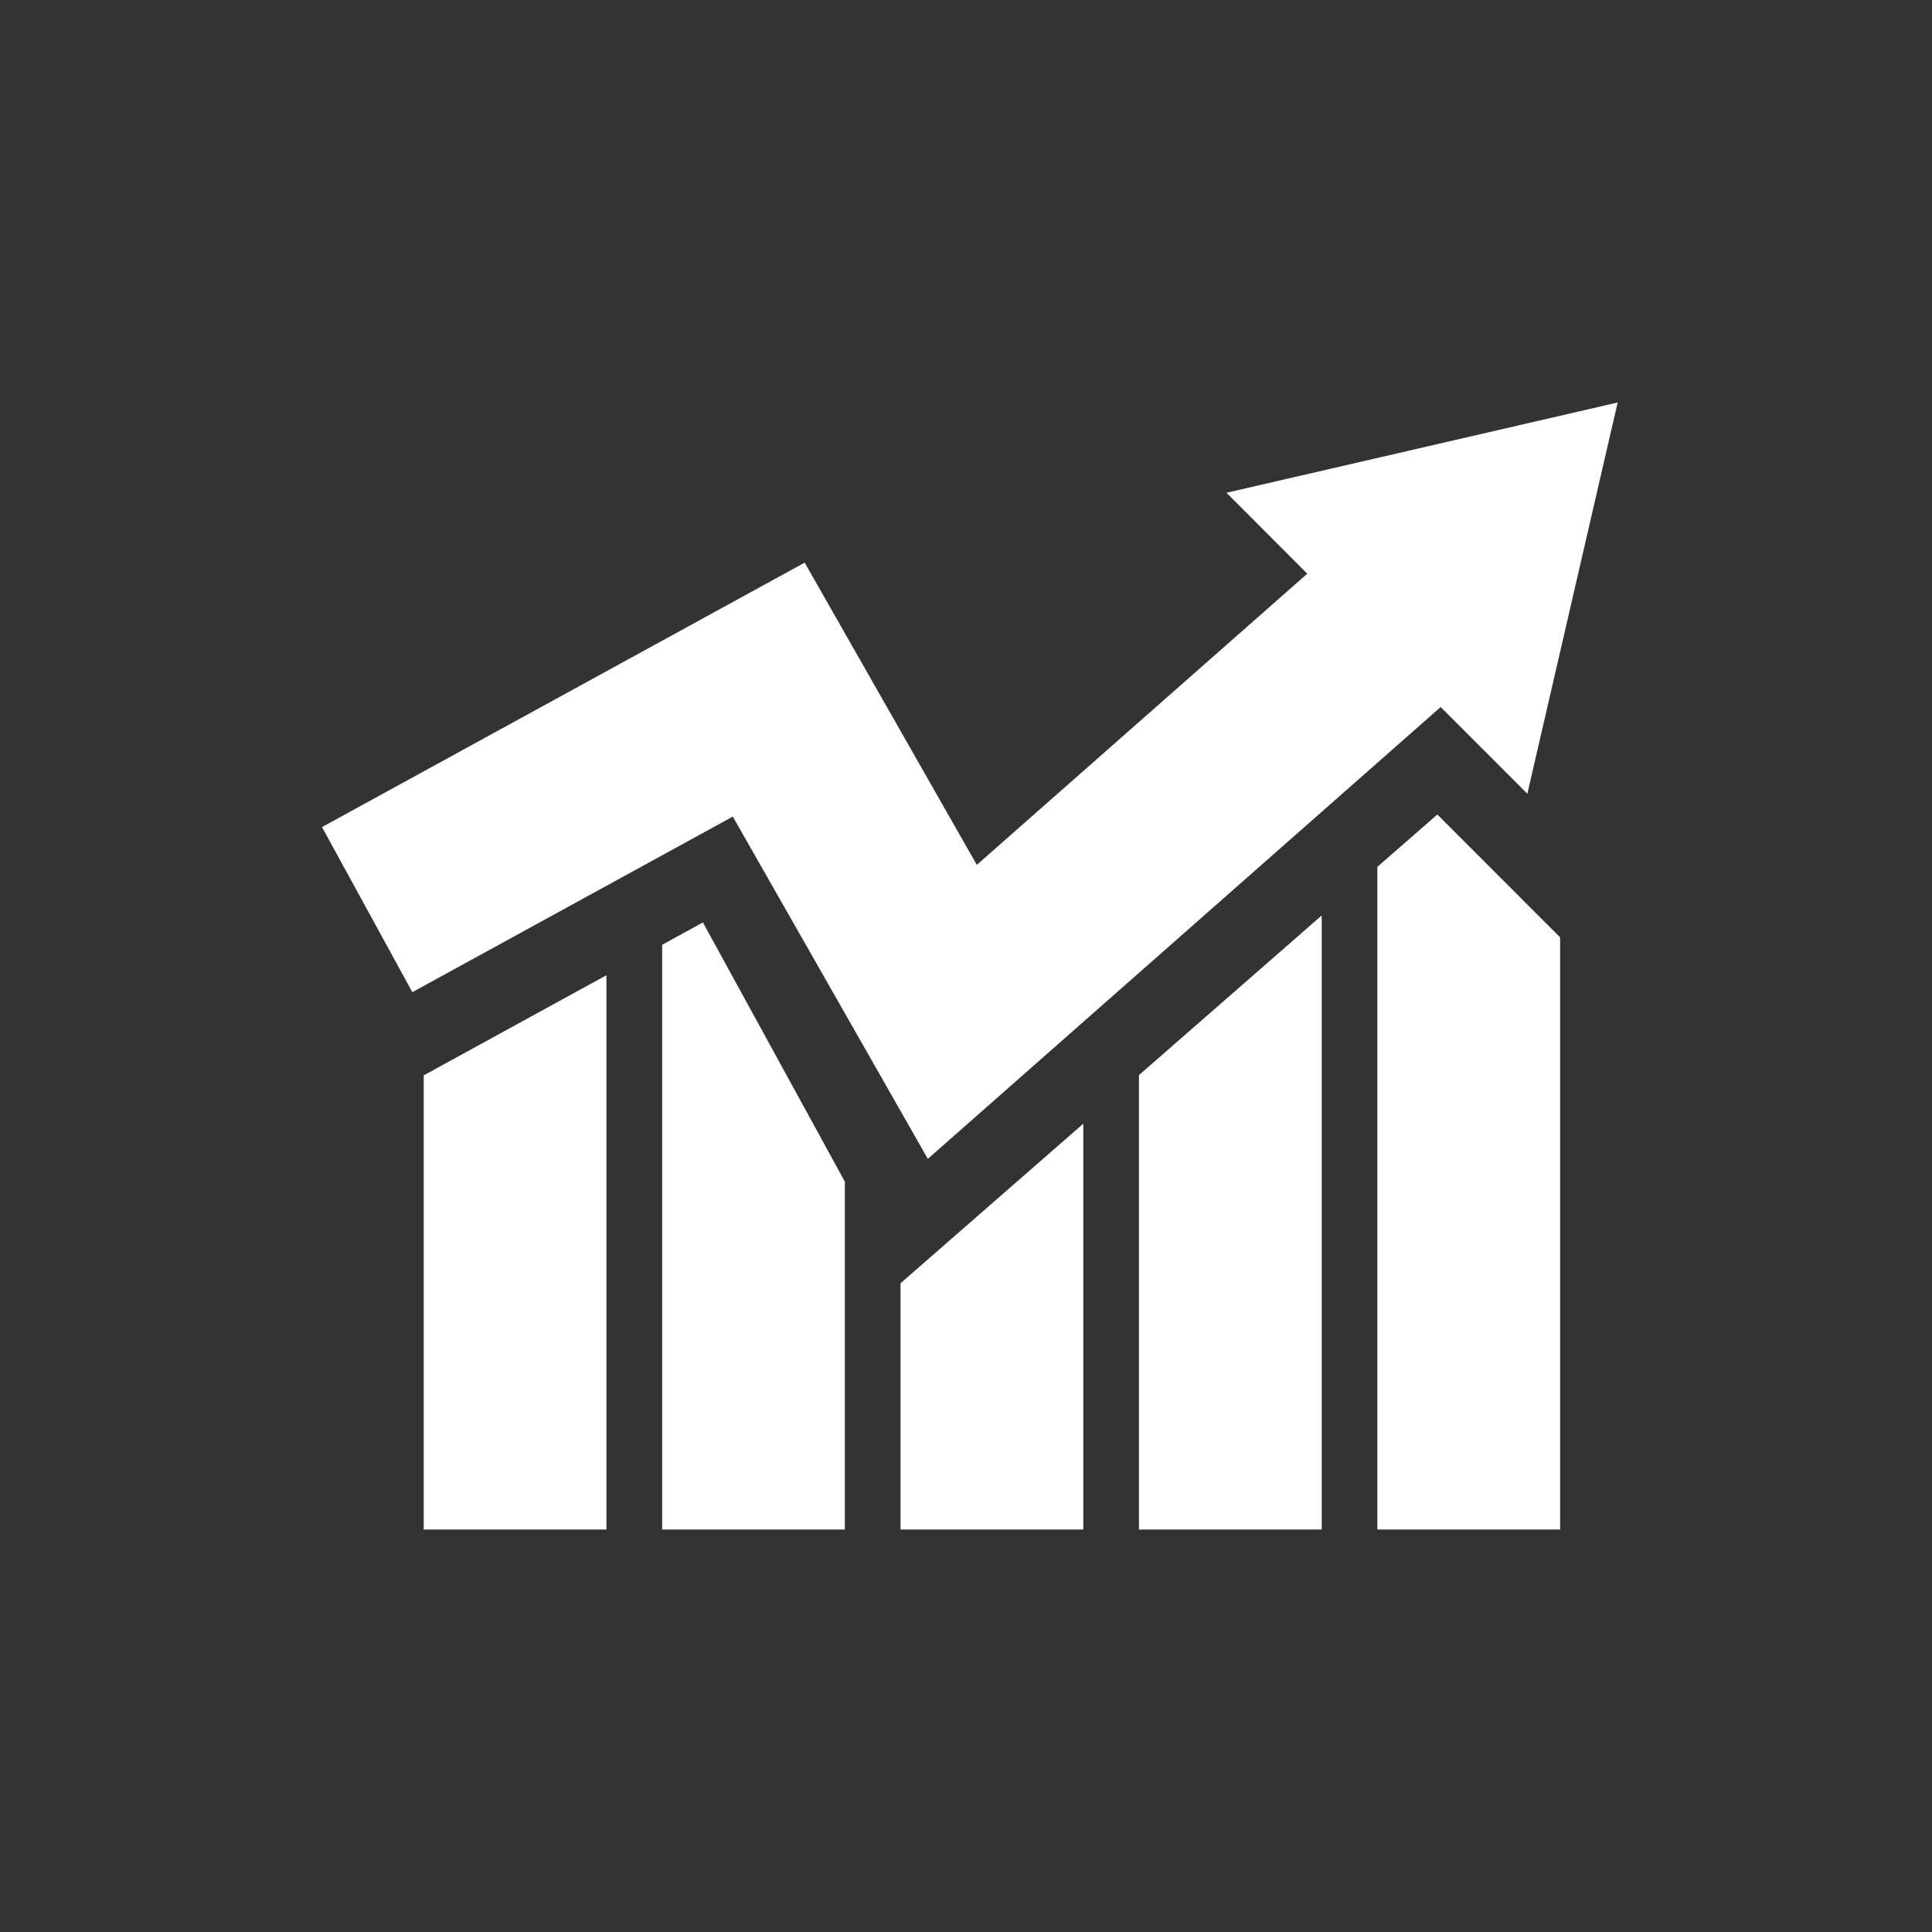
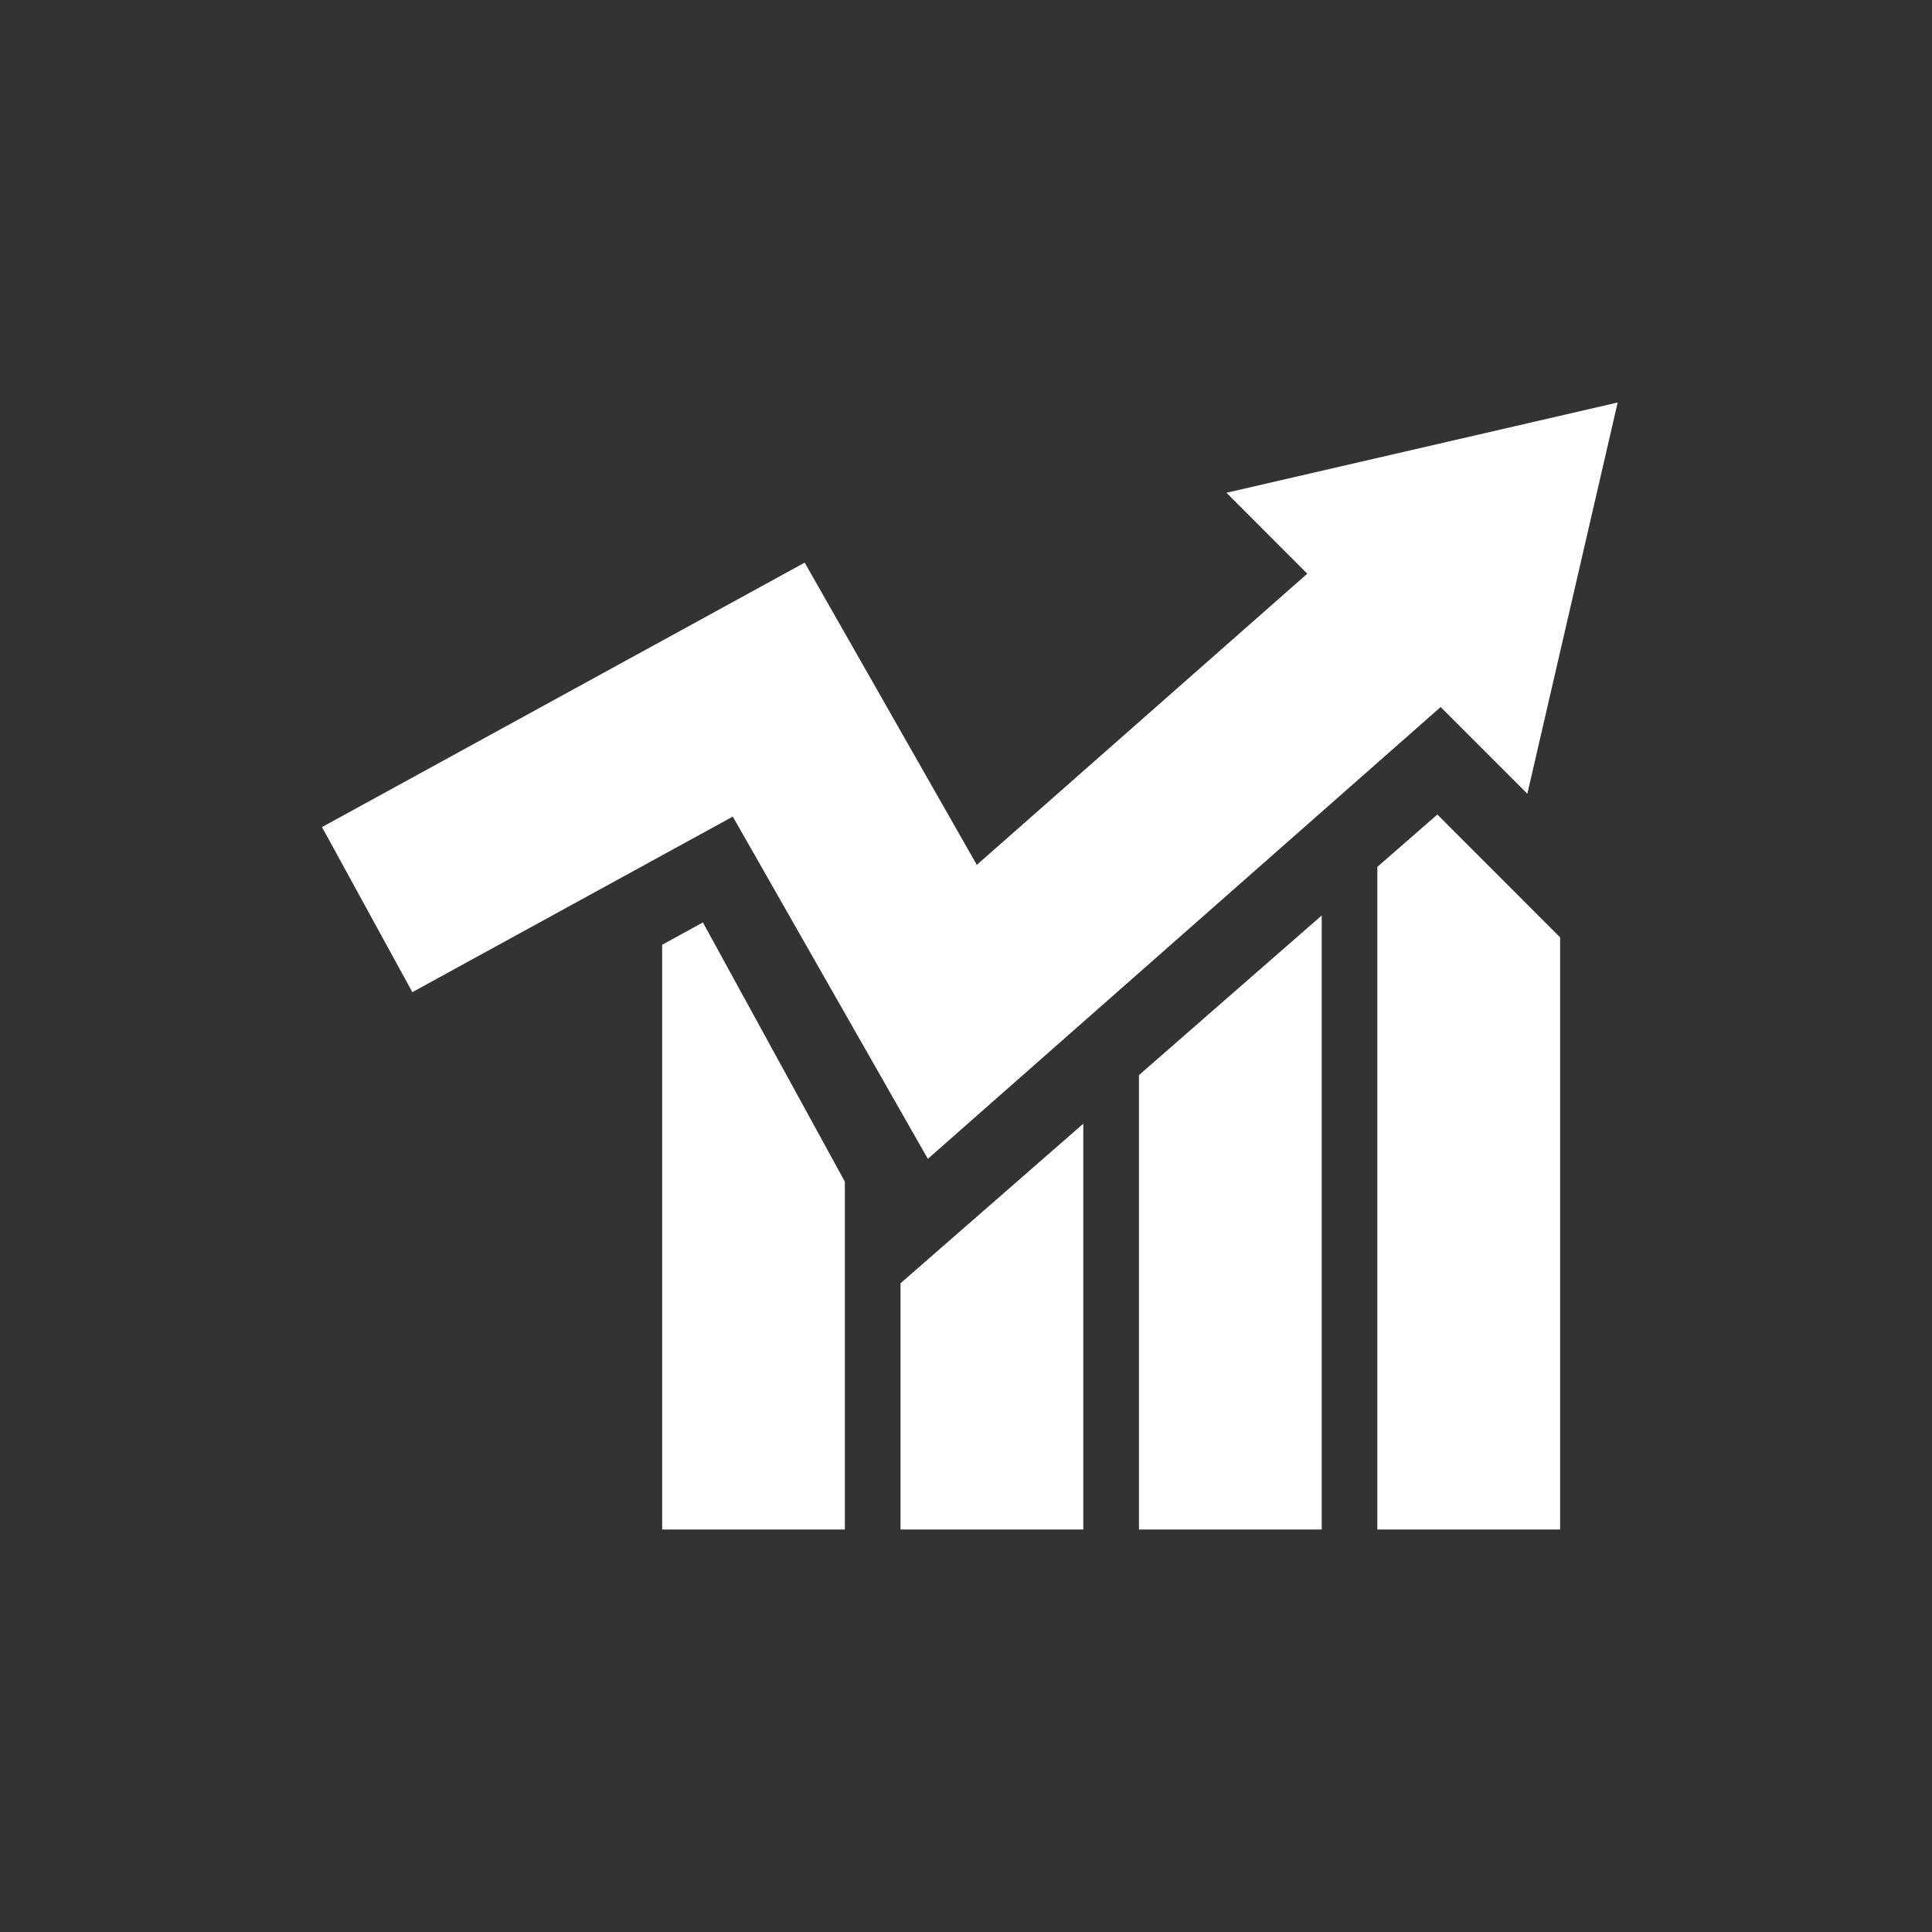
<svg xmlns="http://www.w3.org/2000/svg" width="72" height="72" viewBox="0 0 72 72" fill="none">
  <rect x="0" y="0" width="72" height="72" fill="#333333" stroke="none" />
-   <path d="M15.79 57H22.6V36.344L15.79 40.076V57Z" fill="white" />
  <path d="M24.677 35.209V57H31.485V44.036L26.195 34.376L24.677 35.209Z" fill="white" />
  <path d="M33.56 57H40.371V41.877L33.56 47.824V57Z" fill="white" />
  <path d="M42.446 57H49.256V34.117L42.446 40.066V57Z" fill="white" />
  <path d="M51.329 32.306V57H58.141V34.933L53.566 30.355L51.329 32.306Z" fill="white" />
  <path d="M34.578 43.187L53.689 26.349L56.92 29.58L60.286 15L45.707 18.364L48.718 21.38L36.403 32.231L29.988 20.968L12 30.823L15.367 36.975L27.309 30.432L34.578 43.187Z" fill="white" />
</svg>